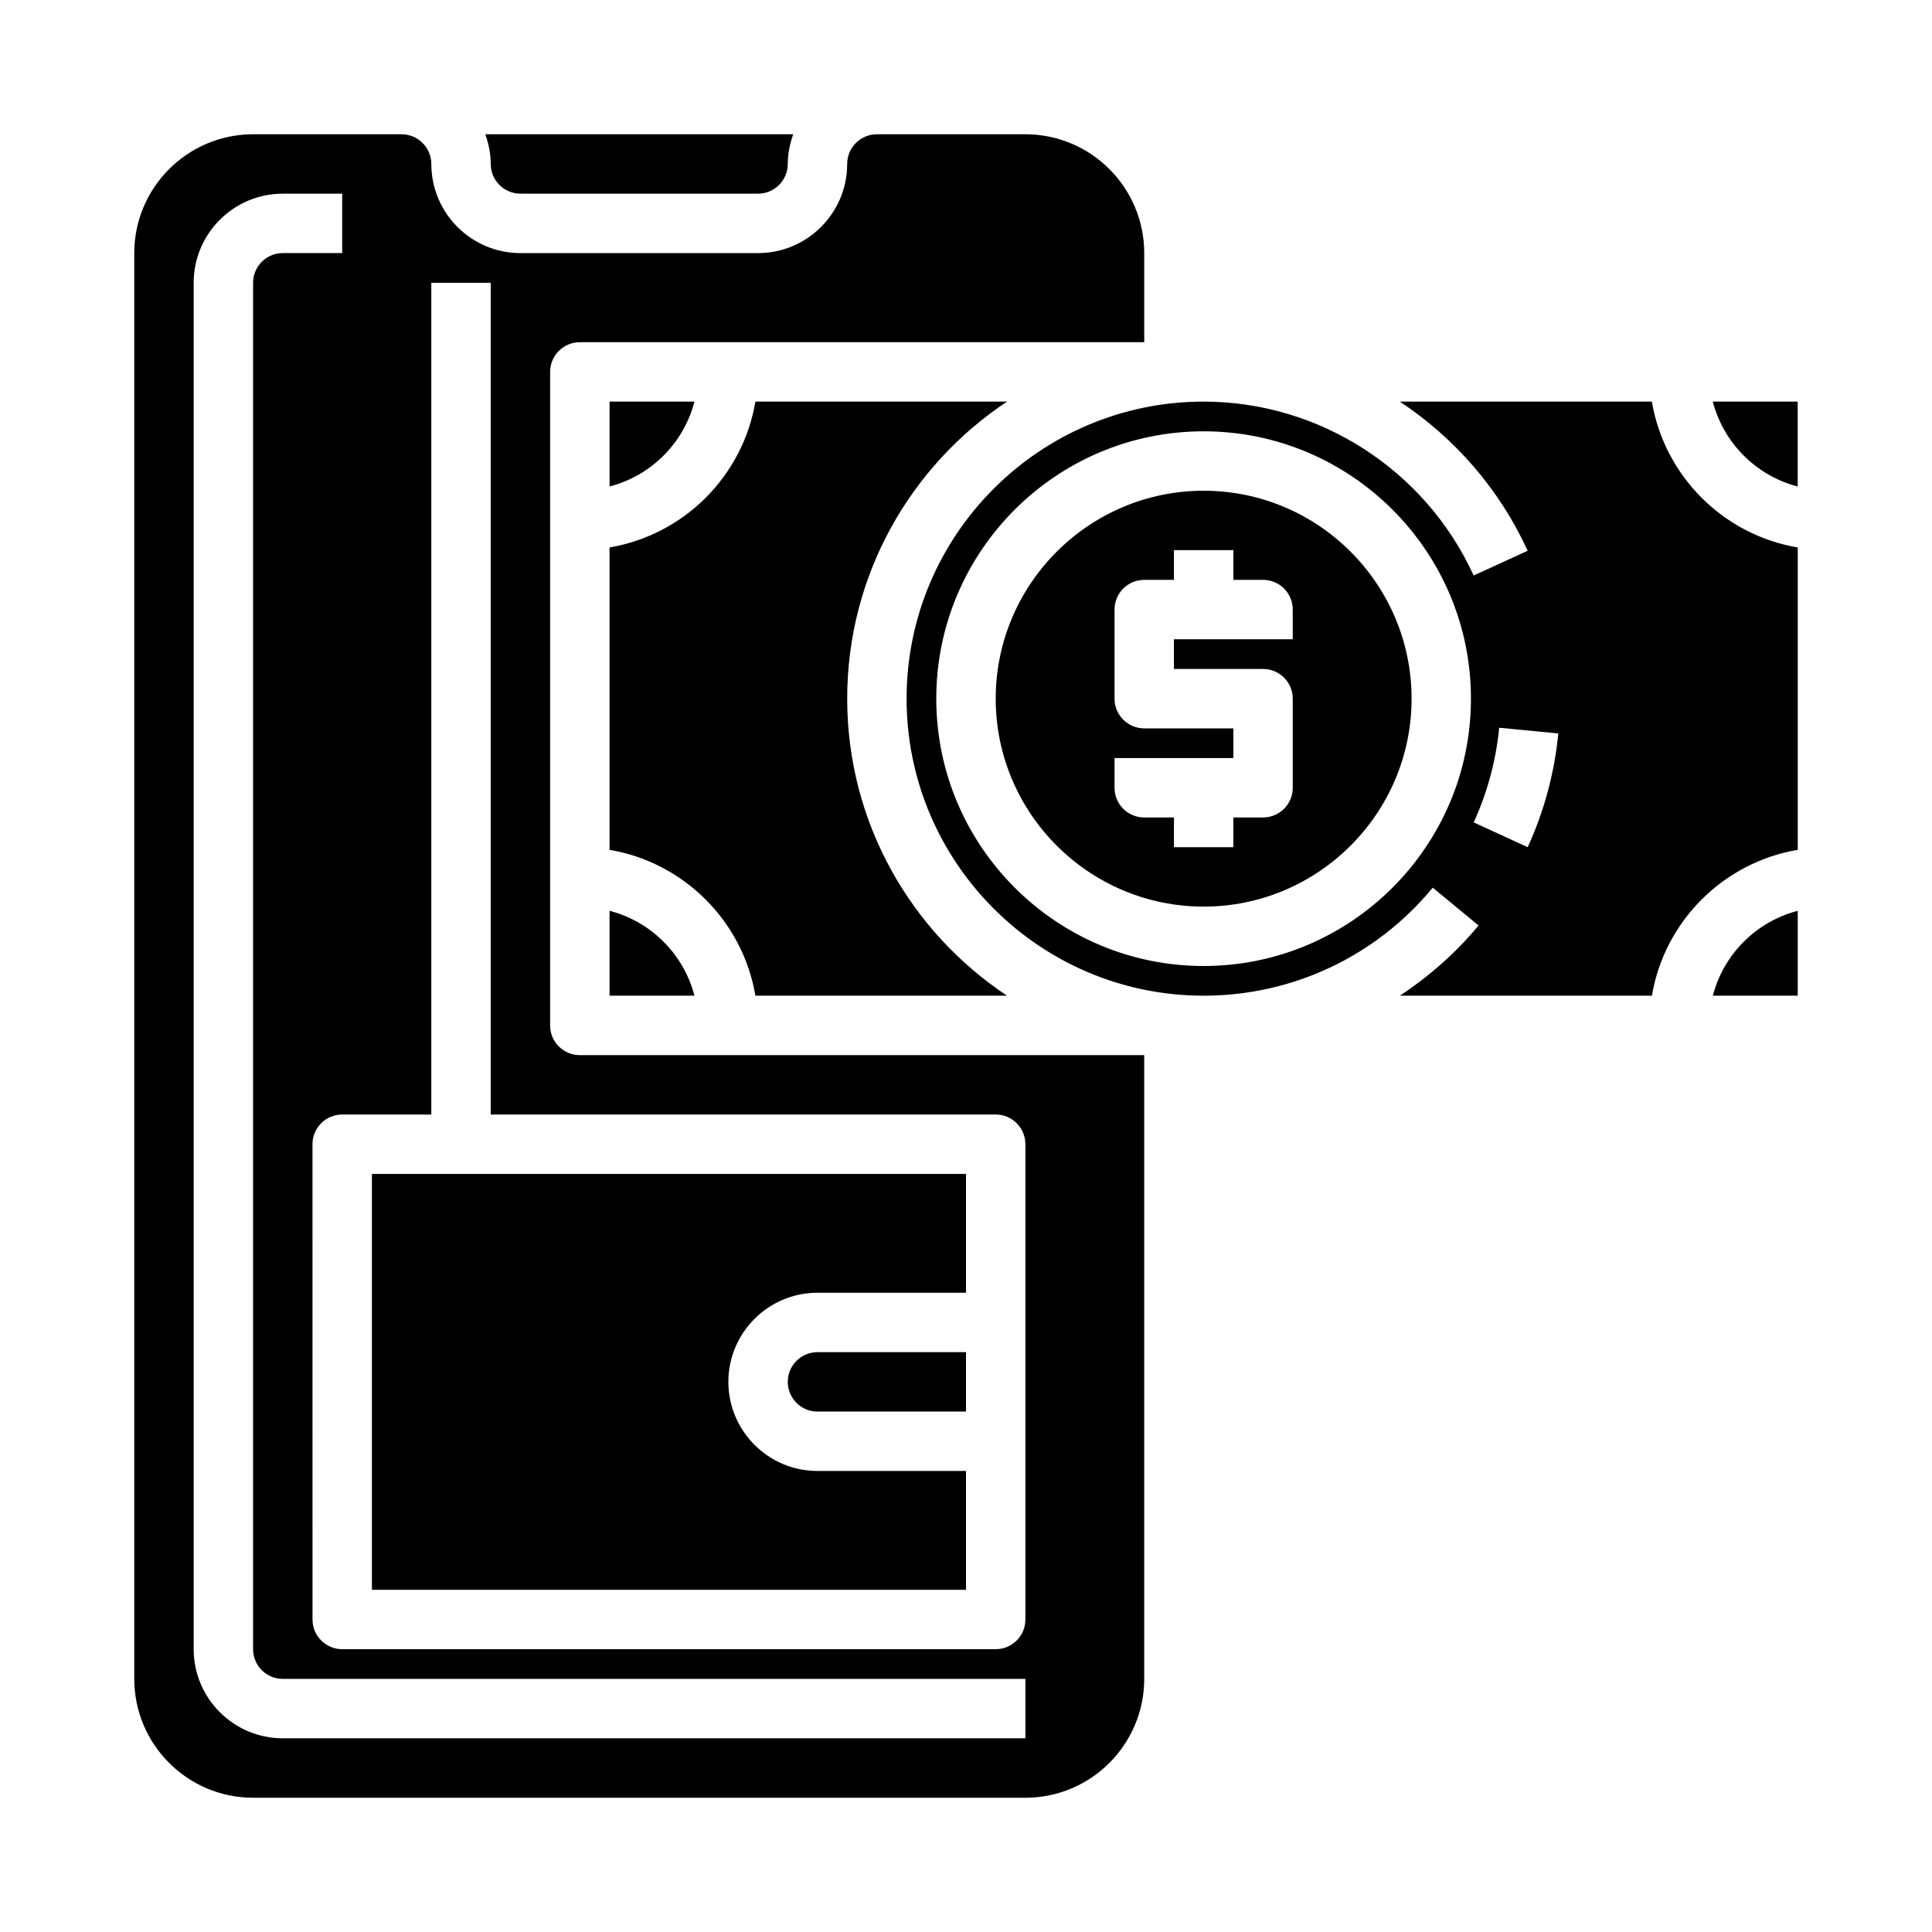
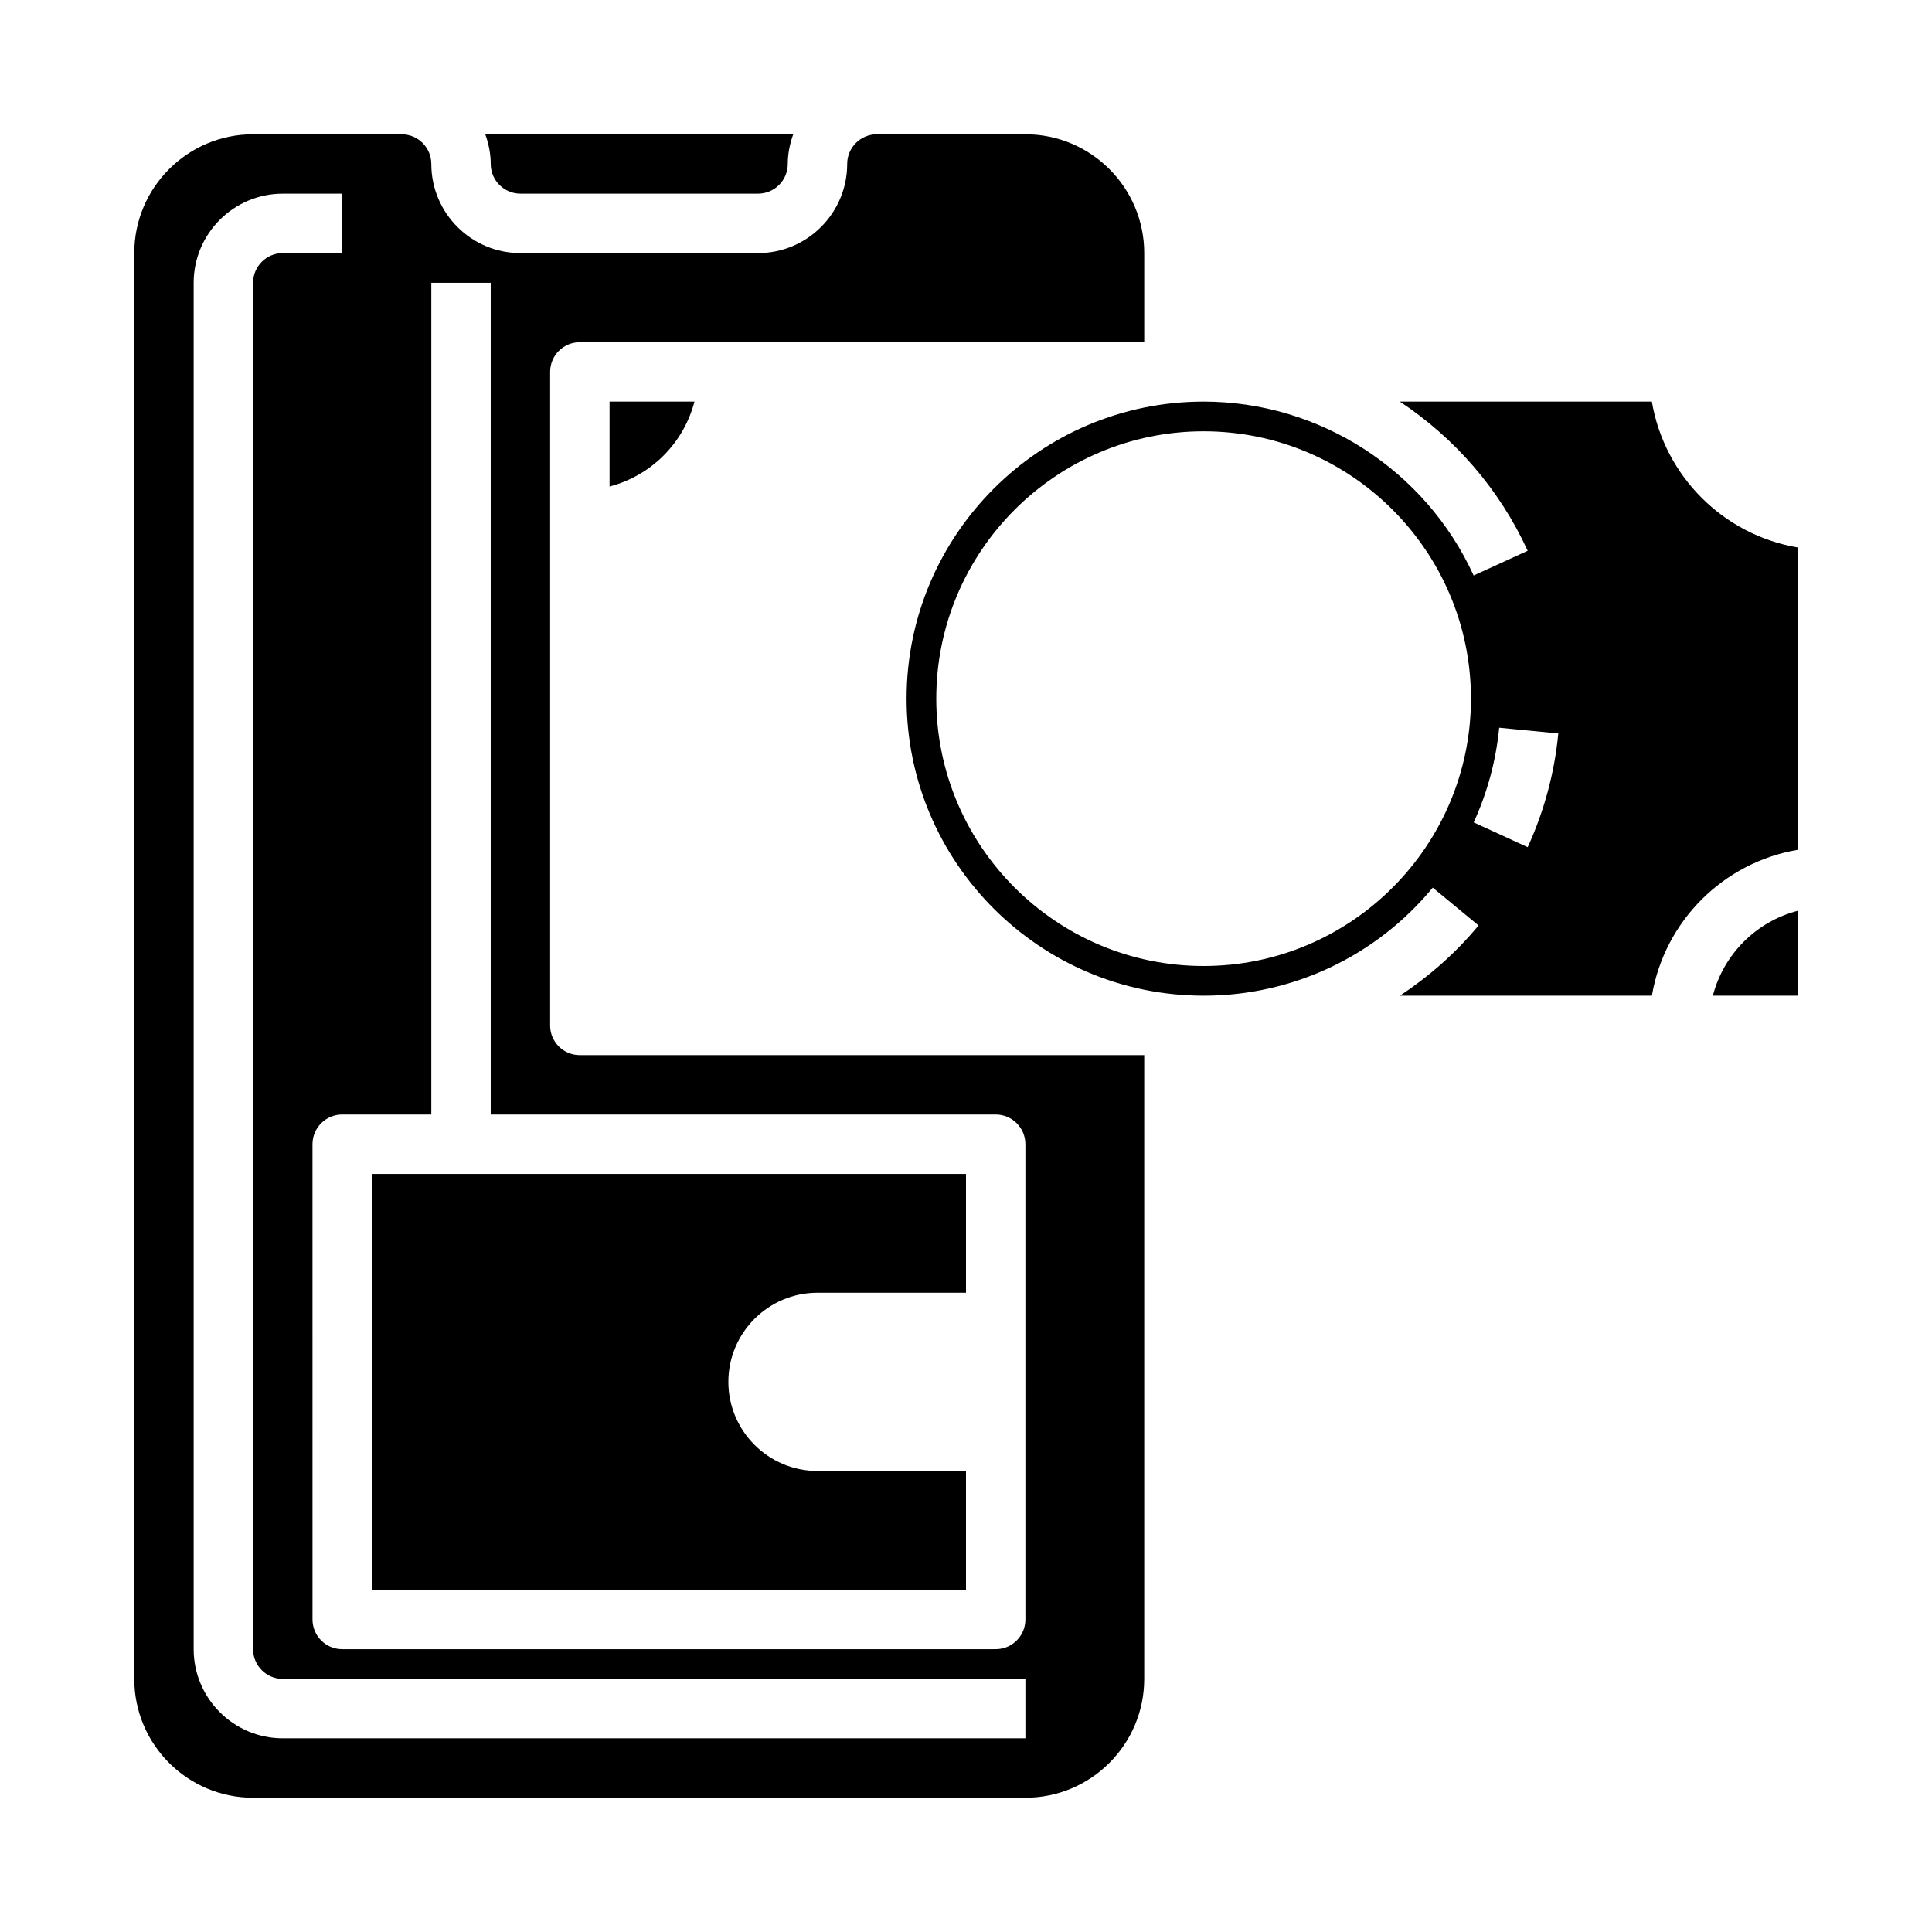
<svg xmlns="http://www.w3.org/2000/svg" fill="#000000" width="800px" height="800px" version="1.1" viewBox="144 144 512 512">
  <g>
    <path d="m242.56 565.31h157.44v-31.488h-39.359c-13.02 0-23.617-10.598-23.617-23.617s10.598-23.617 23.617-23.617h39.359v-31.488h-157.44z" />
-     <path d="m352.77 510.21c0 4.344 3.535 7.871 7.871 7.871h39.359v-15.742h-39.359c-4.336 0-7.871 3.527-7.871 7.871z" />
    <path d="m289.79 415.74v-173.18c0-4.352 3.527-7.871 7.871-7.871h149.57v-23.617c0-17.367-14.121-31.488-31.488-31.488h-39.359c-4.336 0-7.871 3.527-7.871 7.871 0 13.02-10.598 23.617-23.617 23.617h-62.977c-13.02 0-23.617-10.598-23.617-23.617 0-4.344-3.535-7.871-7.871-7.871h-39.359c-17.367 0-31.488 14.121-31.488 31.488v377.86c0 17.367 14.121 31.488 31.488 31.488h204.67c17.367 0 31.488-14.121 31.488-31.488v-165.31h-149.57c-4.348 0-7.875-3.516-7.875-7.871zm125.95 188.93h-196.8c-13.02 0-23.617-10.598-23.617-23.617v-362.11c0-13.02 10.598-23.617 23.617-23.617h15.742v15.742l-15.742 0.004c-4.336 0-7.871 3.527-7.871 7.871v362.11c0 4.344 3.535 7.871 7.871 7.871h196.8zm0-157.44v125.95c0 4.352-3.527 7.871-7.871 7.871h-173.18c-4.344 0-7.871-3.519-7.871-7.871l-0.004-125.95c0-4.352 3.527-7.871 7.871-7.871h23.617v-220.42h15.742v220.42h133.82c4.348 0 7.875 3.519 7.875 7.871z" />
    <path d="m281.92 195.32h62.977c4.336 0 7.871-3.527 7.871-7.871 0-2.769 0.566-5.398 1.449-7.871h-81.617c0.883 2.473 1.449 5.102 1.449 7.871 0 4.348 3.535 7.871 7.871 7.871z" />
    <path d="m305.54 250.43v22.5c11.012-2.867 19.633-11.484 22.5-22.5z" />
-     <path d="m344.19 407.87h66.684c-25.5-16.934-42.359-45.879-42.359-78.723s16.863-61.789 42.359-78.719h-66.684c-3.328 19.734-18.918 35.312-38.652 38.652v80.137c19.734 3.336 35.312 18.918 38.652 38.652z" />
    <path d="m597.92 407.87h22.496v-22.5c-11.012 2.867-19.633 11.488-22.496 22.5z" />
-     <path d="m305.54 407.87h22.5c-2.867-11.012-11.484-19.633-22.5-22.5z" />
    <path d="m581.76 250.43h-66.793c14.484 9.59 26.379 23.121 33.883 39.527l-14.32 6.551c-12.793-27.996-40.887-46.078-71.555-46.078-43.406 0-78.719 35.312-78.719 78.719s35.312 78.719 78.719 78.719c23.57 0 45.695-10.43 60.719-28.629l12.137 10.02c-6.047 7.32-13.121 13.492-20.828 18.602h66.77c3.328-19.734 18.918-35.312 38.652-38.652l-0.004-80.125c-19.742-3.34-35.32-18.918-38.66-38.652zm-118.79 149.57c-39.062 0-70.848-31.781-70.848-70.848 0-39.07 31.789-70.848 70.848-70.848 39.062 0 70.848 31.781 70.848 70.848s-31.789 70.848-70.848 70.848zm85.883-31.488-14.312-6.566c3.637-7.934 5.91-16.375 6.762-25.09l15.664 1.52c-1.012 10.465-3.746 20.602-8.113 30.137z" />
-     <path d="m620.41 272.93v-22.5h-22.5c2.867 11.012 11.488 19.633 22.5 22.5z" />
-     <path d="m462.98 274.05c-30.387 0-55.105 24.727-55.105 55.105s24.719 55.105 55.105 55.105c30.387 0 55.105-24.727 55.105-55.105-0.004-30.379-24.723-55.105-55.105-55.105zm23.613 39.359h-31.488v7.871h23.617c4.344 0 7.871 3.519 7.871 7.871v23.617c0 4.352-3.527 7.871-7.871 7.871h-7.871v7.871h-15.742v-7.871h-7.871c-4.344 0-7.871-3.519-7.871-7.871v-7.871h31.488v-7.871h-23.617c-4.344 0-7.871-3.519-7.871-7.871v-23.617c0-4.352 3.527-7.871 7.871-7.871h7.871v-7.871h15.742v7.871h7.871c4.344 0 7.871 3.519 7.871 7.871z" />
  </g>
</svg>